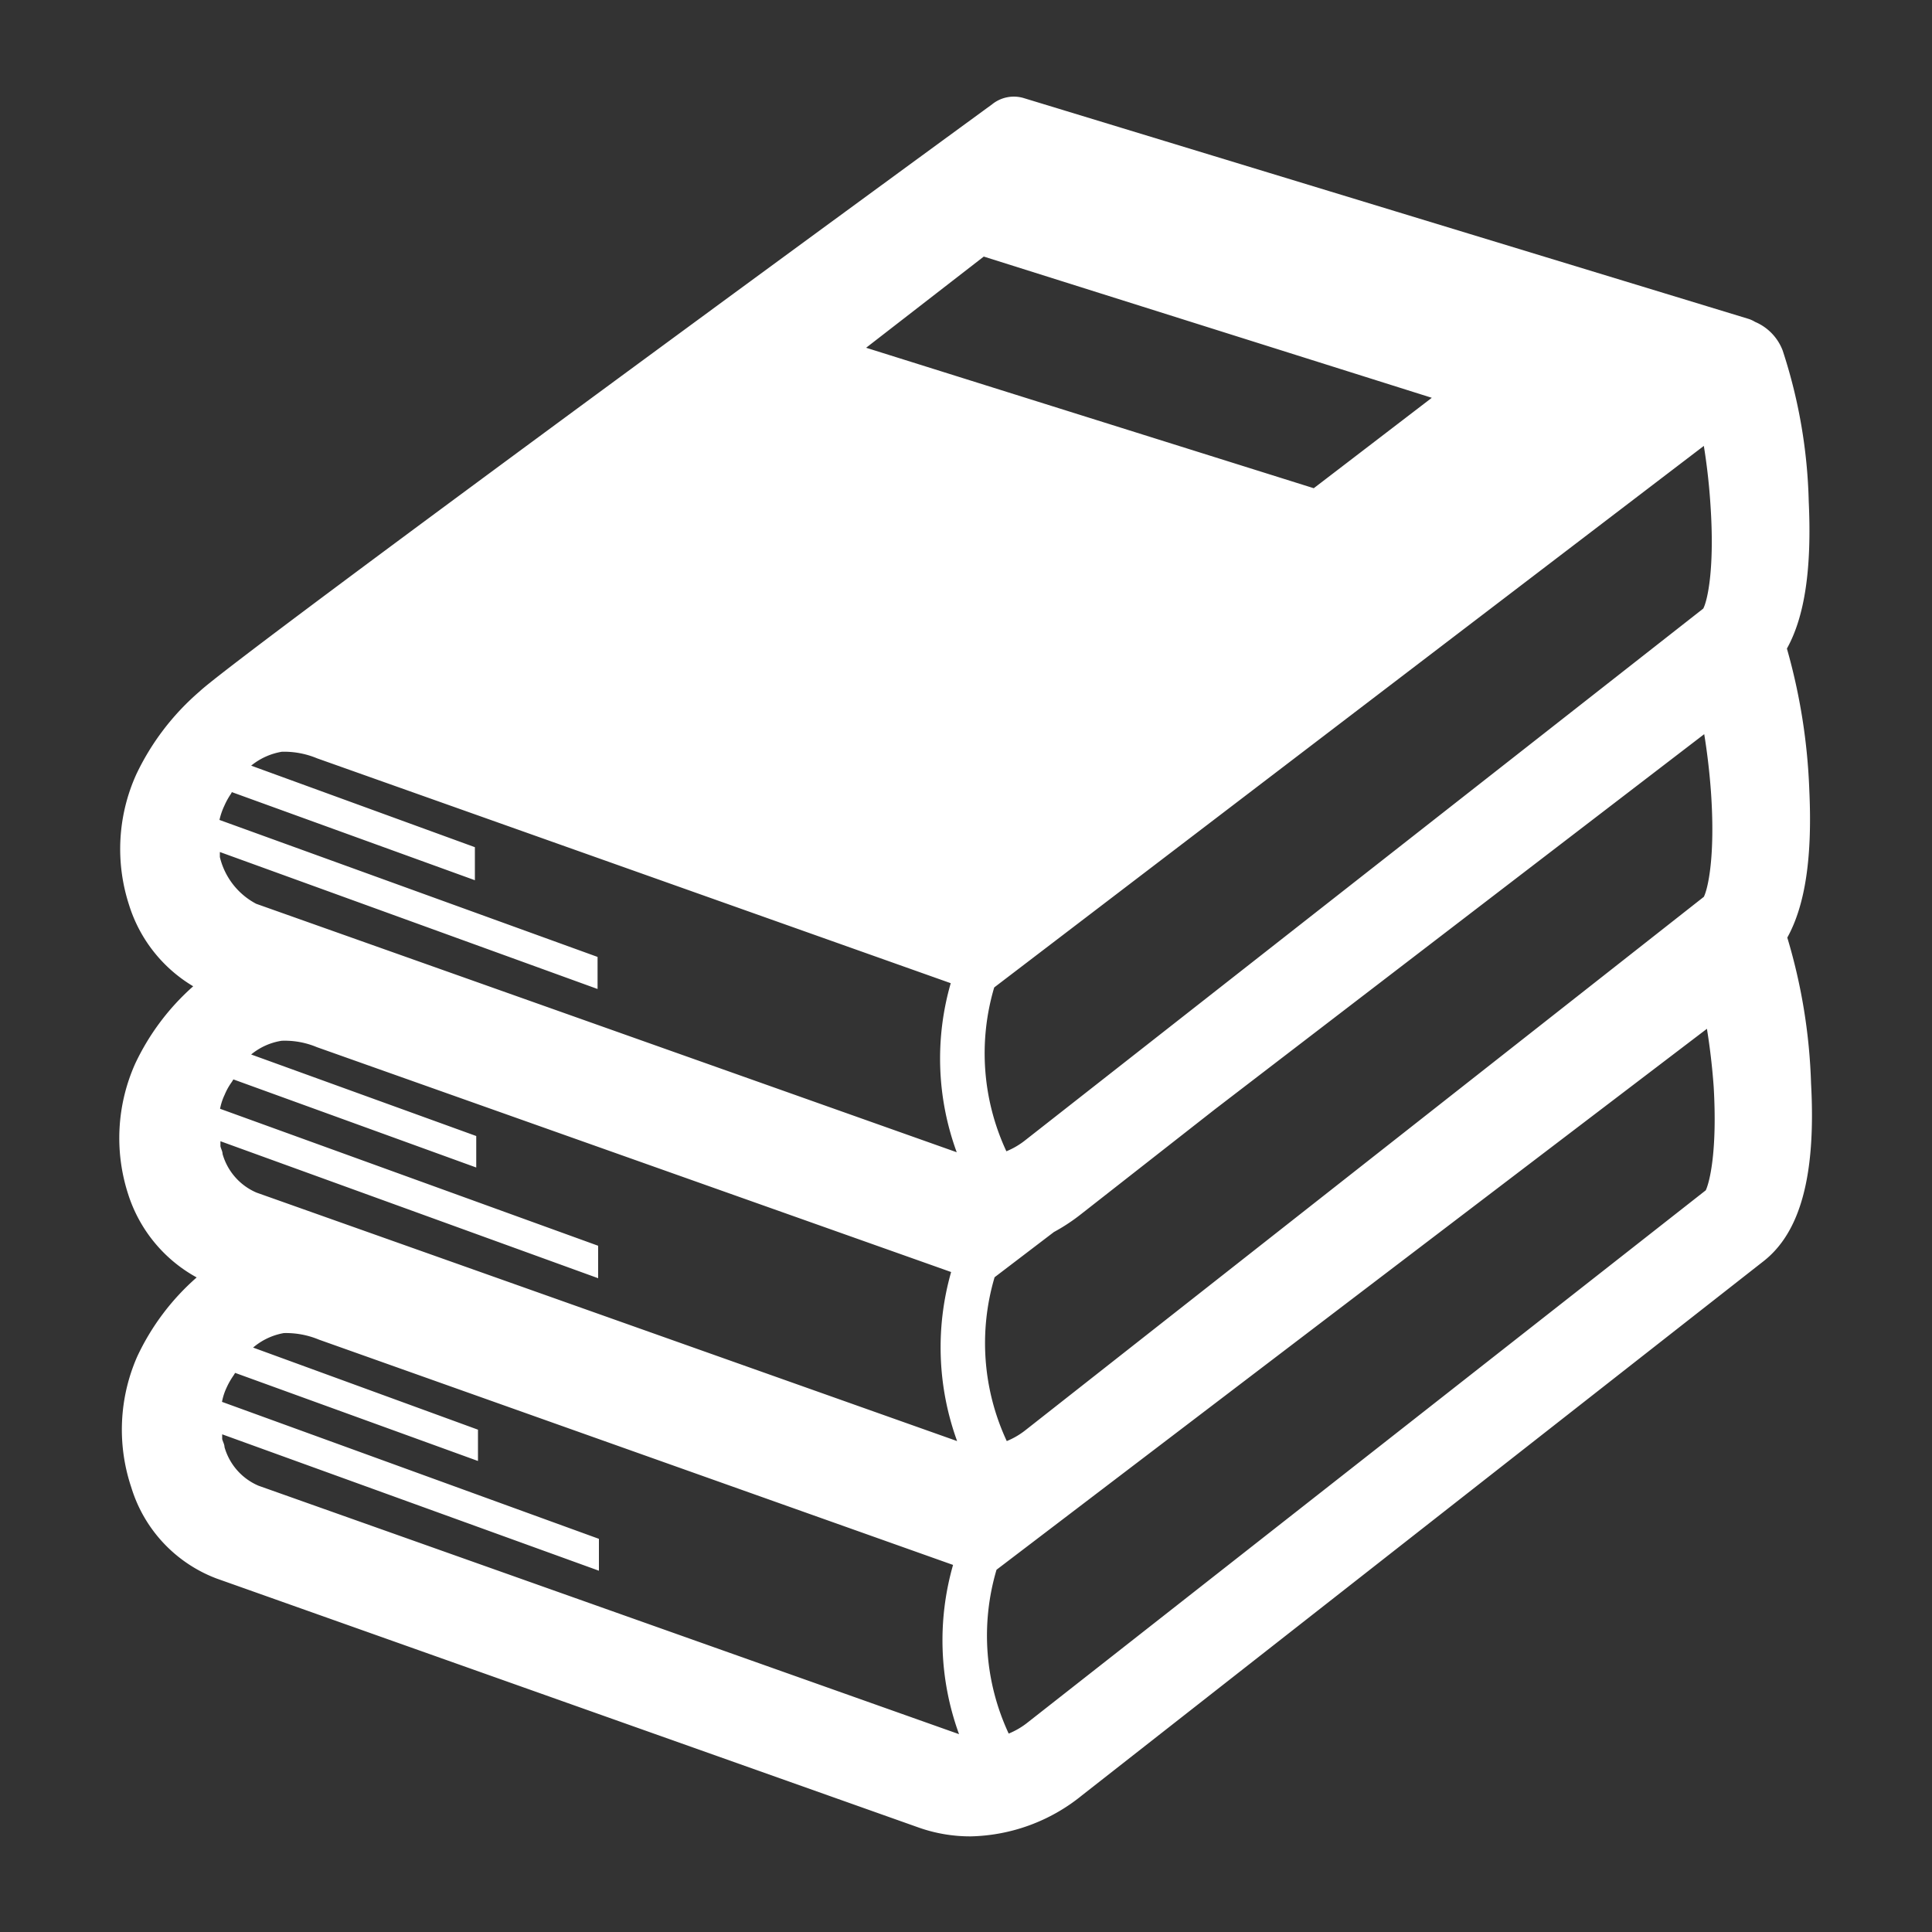
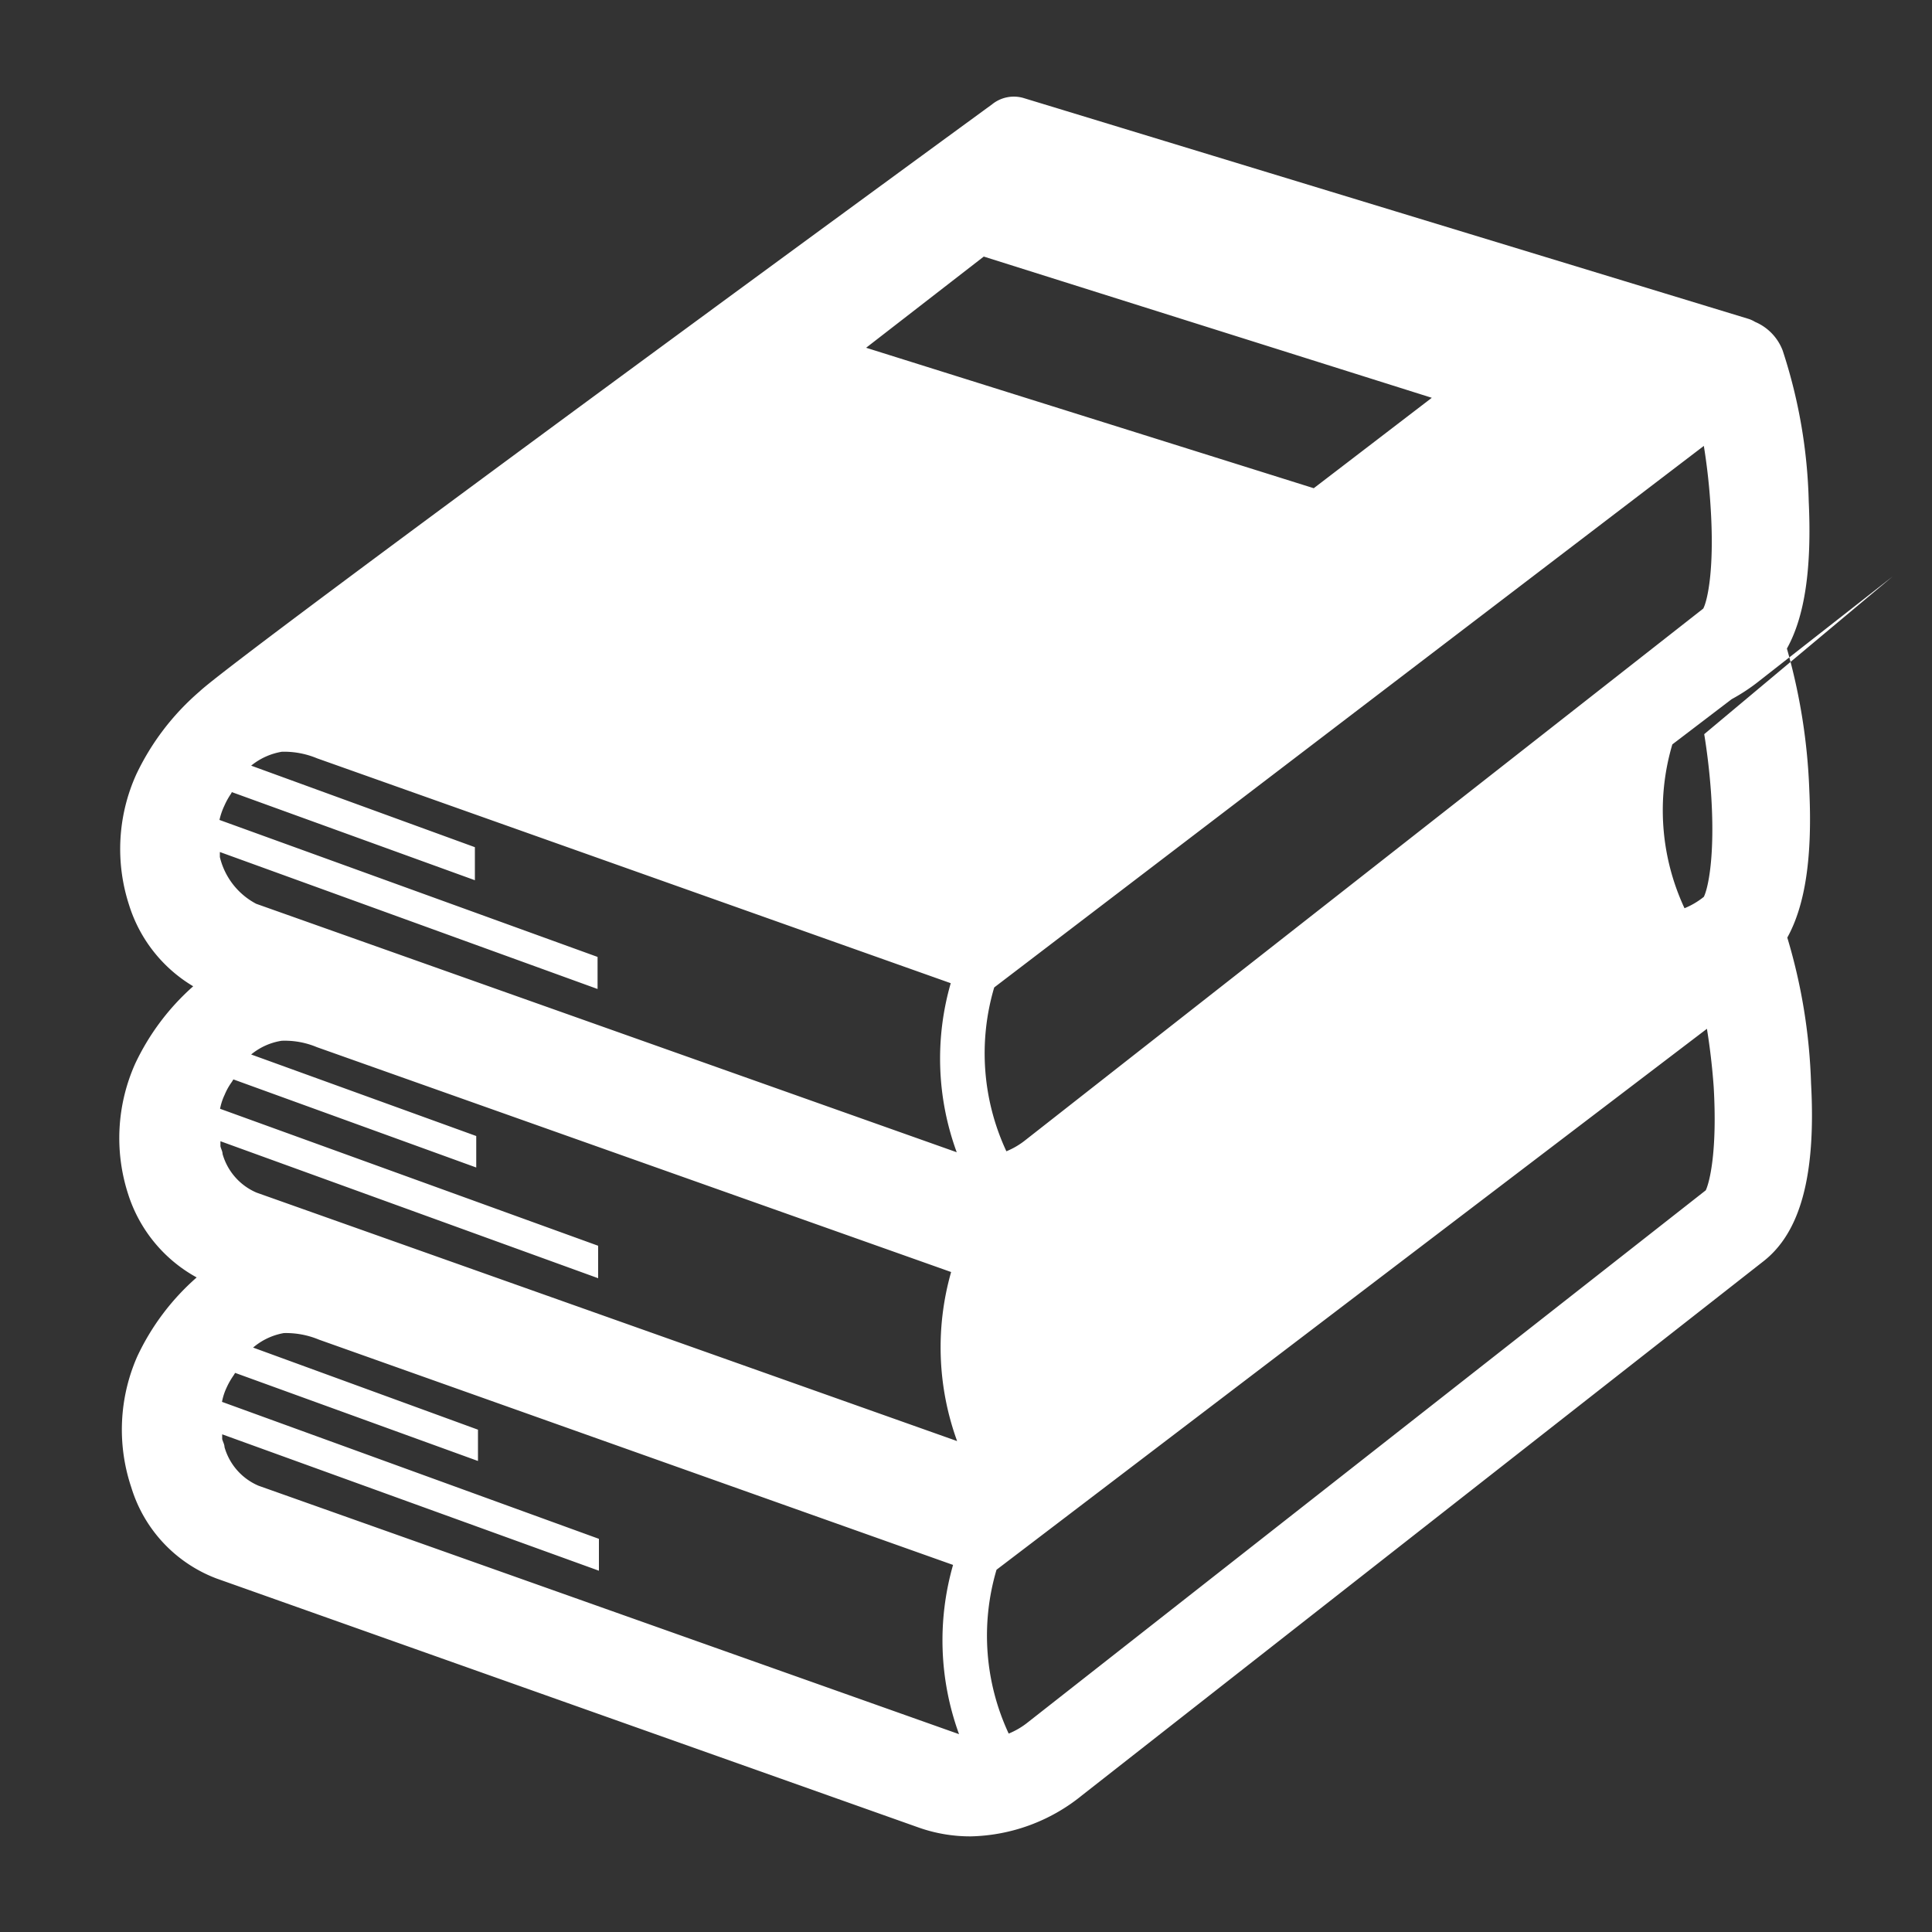
<svg xmlns="http://www.w3.org/2000/svg" id="introduce_icon_book" viewBox="0 0 100 100" width="100" height="100">
  <rect x="0" y="0" width="100" height="100" fill="#333333" stroke="none" />
  <defs>
    <style>.cls-1{fill:#fff;}</style>
  </defs>
-   <path class="cls-1" d="M93.74,56.08a29.25,29.25,0,0,0-1.23-7.55c.93-1.68,1.3-4.16,1.14-7.62a30.81,30.81,0,0,0-1.16-7.34c.93-1.67,1.29-4.16,1.13-7.61a27.06,27.06,0,0,0-1.35-7.82,2.62,2.62,0,0,0-1.43-1.48,1.57,1.57,0,0,0-.32-.15L53,5.08a1.79,1.79,0,0,0-1.65.32S12.19,34,10.33,35.79a13,13,0,0,0-3.28,4.3,9.37,9.37,0,0,0-.37,6.75A7.5,7.5,0,0,0,10,51.05a12.41,12.41,0,0,0-3,4,9.42,9.42,0,0,0-.37,6.75,7.52,7.52,0,0,0,3.55,4.32,12.45,12.45,0,0,0-3.08,4.1A9.4,9.4,0,0,0,6.8,77a7.32,7.32,0,0,0,4.4,4.7l36.37,12.9a8,8,0,0,0,2.68.45A9.43,9.43,0,0,0,56,92.93L91.28,65.28C93.18,63.79,94,60.86,93.74,56.08ZM88.21,38c.14.86.27,1.89.35,3,.23,3.34-.16,5-.37,5.42L53.11,74a4,4,0,0,1-1,.59,12,12,0,0,1-.63-8.48l3.07-2.34a9.81,9.81,0,0,0,1.41-.93l6.92-5.42ZM11.63,56.66A3.23,3.23,0,0,1,12,56l.08-.13,12.57,4.56V58.8L13,54.58a3.26,3.26,0,0,1,1.58-.71,4.29,4.29,0,0,1,1.82.33L49.23,65.84a14.22,14.22,0,0,0,.31,8.75L13.28,61.73a3.09,3.09,0,0,1-1.76-2c0-.13-.08-.26-.11-.4l0-.26,19.55,7.09V64.48L11.39,57.39A3,3,0,0,1,11.63,56.66Zm76.9-30.58c.23,3.34-.15,5-.37,5.42L53.09,59a4,4,0,0,1-1,.59,12,12,0,0,1-.63-8.48L88.19,23.08C88.33,23.94,88.46,25,88.53,26.08ZM50.92,13.28l23.19,7.31L68,25.27,44.83,18ZM11.61,41.71a3.8,3.8,0,0,1,.35-.63L12,41l12.58,4.56V43.85L13,39.63a3.4,3.4,0,0,1,1.59-.72,4.44,4.44,0,0,1,1.82.34L49.21,50.89a14.08,14.08,0,0,0,.31,8.75L13.26,46.78a3.71,3.71,0,0,1-1.88-2.42V44.1l19.55,7.09V49.53L11.36,42.44A3.49,3.49,0,0,1,11.61,41.71ZM13.38,76.9a3.09,3.09,0,0,1-1.76-2c0-.13-.08-.27-.12-.41v-.25L31,81.3V79.65L11.49,72.56a3.05,3.05,0,0,1,.24-.74,3.94,3.94,0,0,1,.36-.63l.08-.13,12.57,4.56V74L13.1,69.75A3.35,3.35,0,0,1,14.69,69a4.44,4.44,0,0,1,1.82.34L49.33,81a14.18,14.18,0,0,0,.31,8.76ZM88.29,61.61,53.21,89.14a4,4,0,0,1-1,.59,12,12,0,0,1-.63-8.48l36.77-28c.14.86.27,1.89.35,3C88.89,59.54,88.5,61.16,88.29,61.61Z" />
+   <path class="cls-1" d="M93.74,56.08a29.25,29.25,0,0,0-1.23-7.55c.93-1.68,1.3-4.16,1.14-7.62a30.81,30.81,0,0,0-1.16-7.34c.93-1.67,1.29-4.16,1.13-7.61a27.06,27.06,0,0,0-1.35-7.82,2.62,2.62,0,0,0-1.43-1.48,1.57,1.57,0,0,0-.32-.15L53,5.08a1.79,1.79,0,0,0-1.65.32S12.19,34,10.33,35.79a13,13,0,0,0-3.28,4.3,9.37,9.37,0,0,0-.37,6.75A7.5,7.5,0,0,0,10,51.05a12.41,12.41,0,0,0-3,4,9.42,9.42,0,0,0-.37,6.75,7.52,7.52,0,0,0,3.55,4.32,12.45,12.45,0,0,0-3.08,4.1A9.4,9.4,0,0,0,6.8,77a7.32,7.32,0,0,0,4.4,4.7l36.37,12.9a8,8,0,0,0,2.68.45A9.43,9.43,0,0,0,56,92.93L91.28,65.28C93.18,63.79,94,60.86,93.74,56.08ZM88.21,38c.14.86.27,1.89.35,3,.23,3.34-.16,5-.37,5.42a4,4,0,0,1-1,.59,12,12,0,0,1-.63-8.48l3.07-2.34a9.81,9.81,0,0,0,1.41-.93l6.92-5.42ZM11.63,56.66A3.23,3.23,0,0,1,12,56l.08-.13,12.57,4.56V58.8L13,54.58a3.26,3.26,0,0,1,1.58-.71,4.29,4.29,0,0,1,1.82.33L49.23,65.84a14.22,14.22,0,0,0,.31,8.75L13.28,61.73a3.09,3.09,0,0,1-1.76-2c0-.13-.08-.26-.11-.4l0-.26,19.55,7.09V64.48L11.39,57.39A3,3,0,0,1,11.63,56.66Zm76.9-30.58c.23,3.34-.15,5-.37,5.42L53.09,59a4,4,0,0,1-1,.59,12,12,0,0,1-.63-8.48L88.19,23.08C88.33,23.94,88.46,25,88.53,26.08ZM50.92,13.28l23.19,7.31L68,25.27,44.83,18ZM11.61,41.71a3.8,3.8,0,0,1,.35-.63L12,41l12.58,4.56V43.85L13,39.63a3.4,3.4,0,0,1,1.59-.72,4.44,4.44,0,0,1,1.82.34L49.21,50.89a14.08,14.08,0,0,0,.31,8.75L13.26,46.78a3.71,3.71,0,0,1-1.88-2.42V44.1l19.55,7.09V49.53L11.36,42.44A3.49,3.49,0,0,1,11.61,41.71ZM13.38,76.9a3.09,3.09,0,0,1-1.76-2c0-.13-.08-.27-.12-.41v-.25L31,81.3V79.65L11.49,72.56a3.05,3.05,0,0,1,.24-.74,3.94,3.94,0,0,1,.36-.63l.08-.13,12.57,4.56V74L13.1,69.75A3.35,3.35,0,0,1,14.69,69a4.44,4.44,0,0,1,1.82.34L49.33,81a14.18,14.18,0,0,0,.31,8.76ZM88.29,61.61,53.21,89.14a4,4,0,0,1-1,.59,12,12,0,0,1-.63-8.48l36.77-28c.14.86.27,1.89.35,3C88.89,59.54,88.5,61.16,88.29,61.61Z" />
</svg>